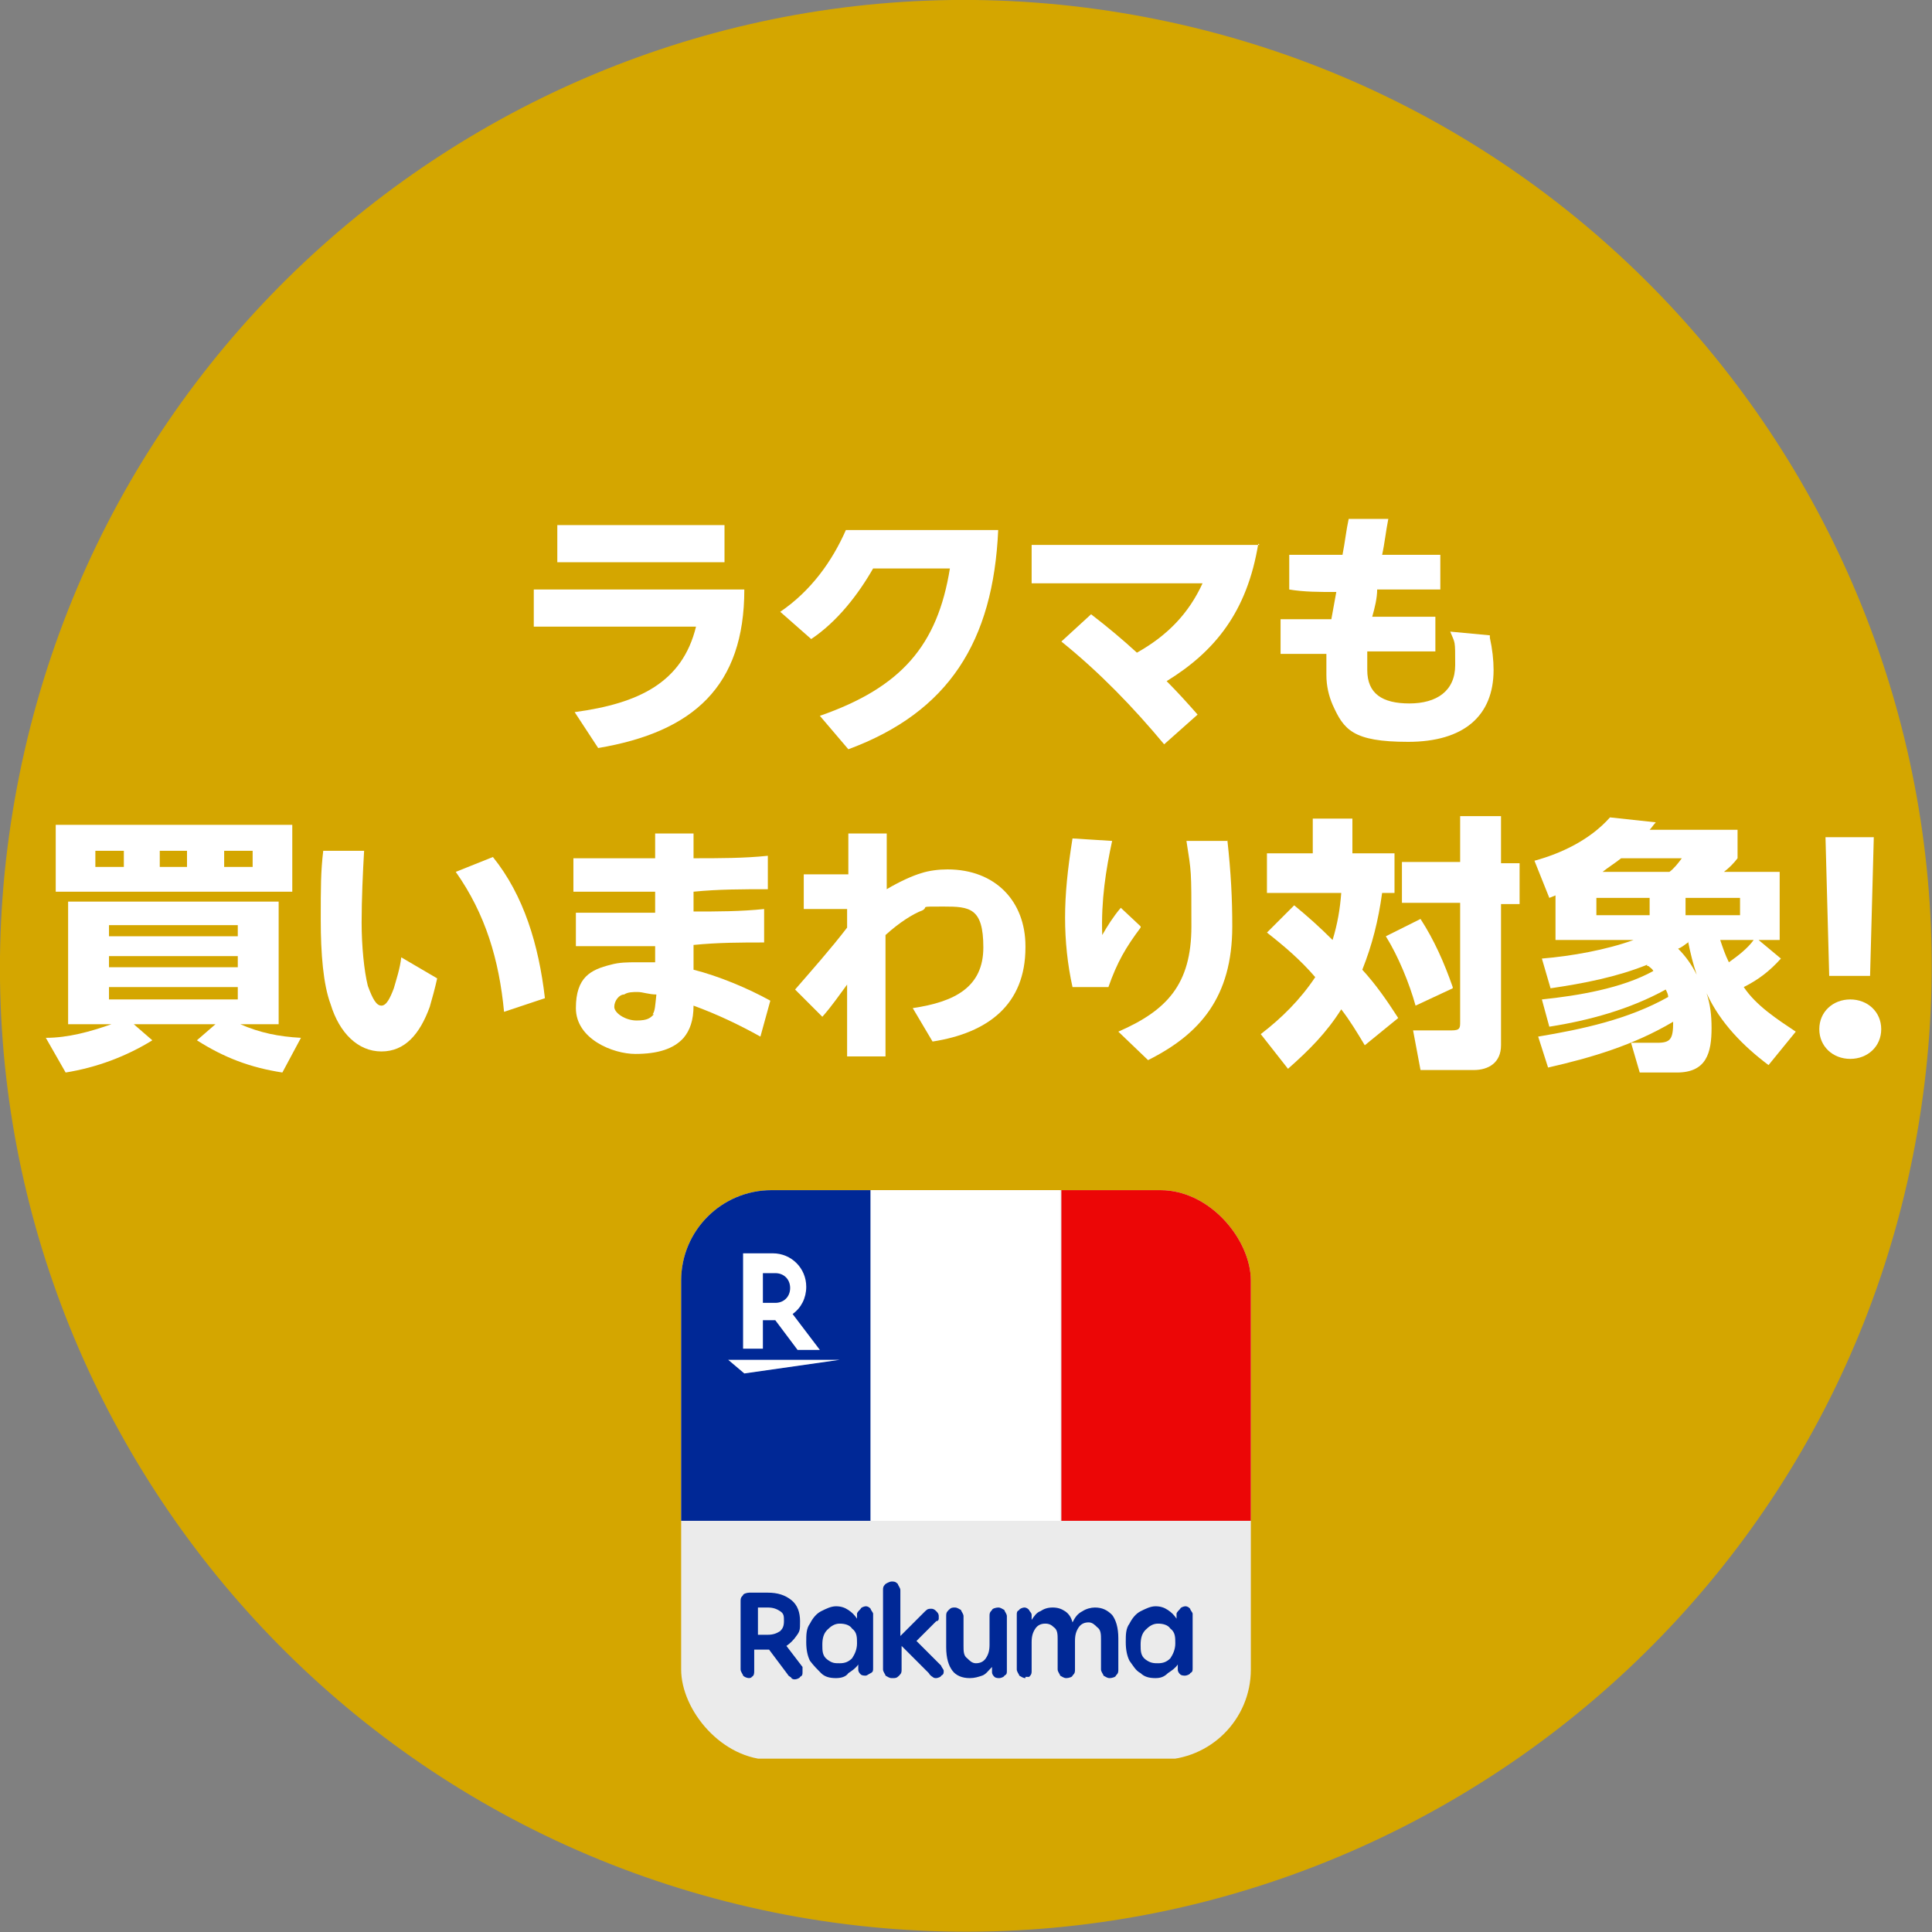
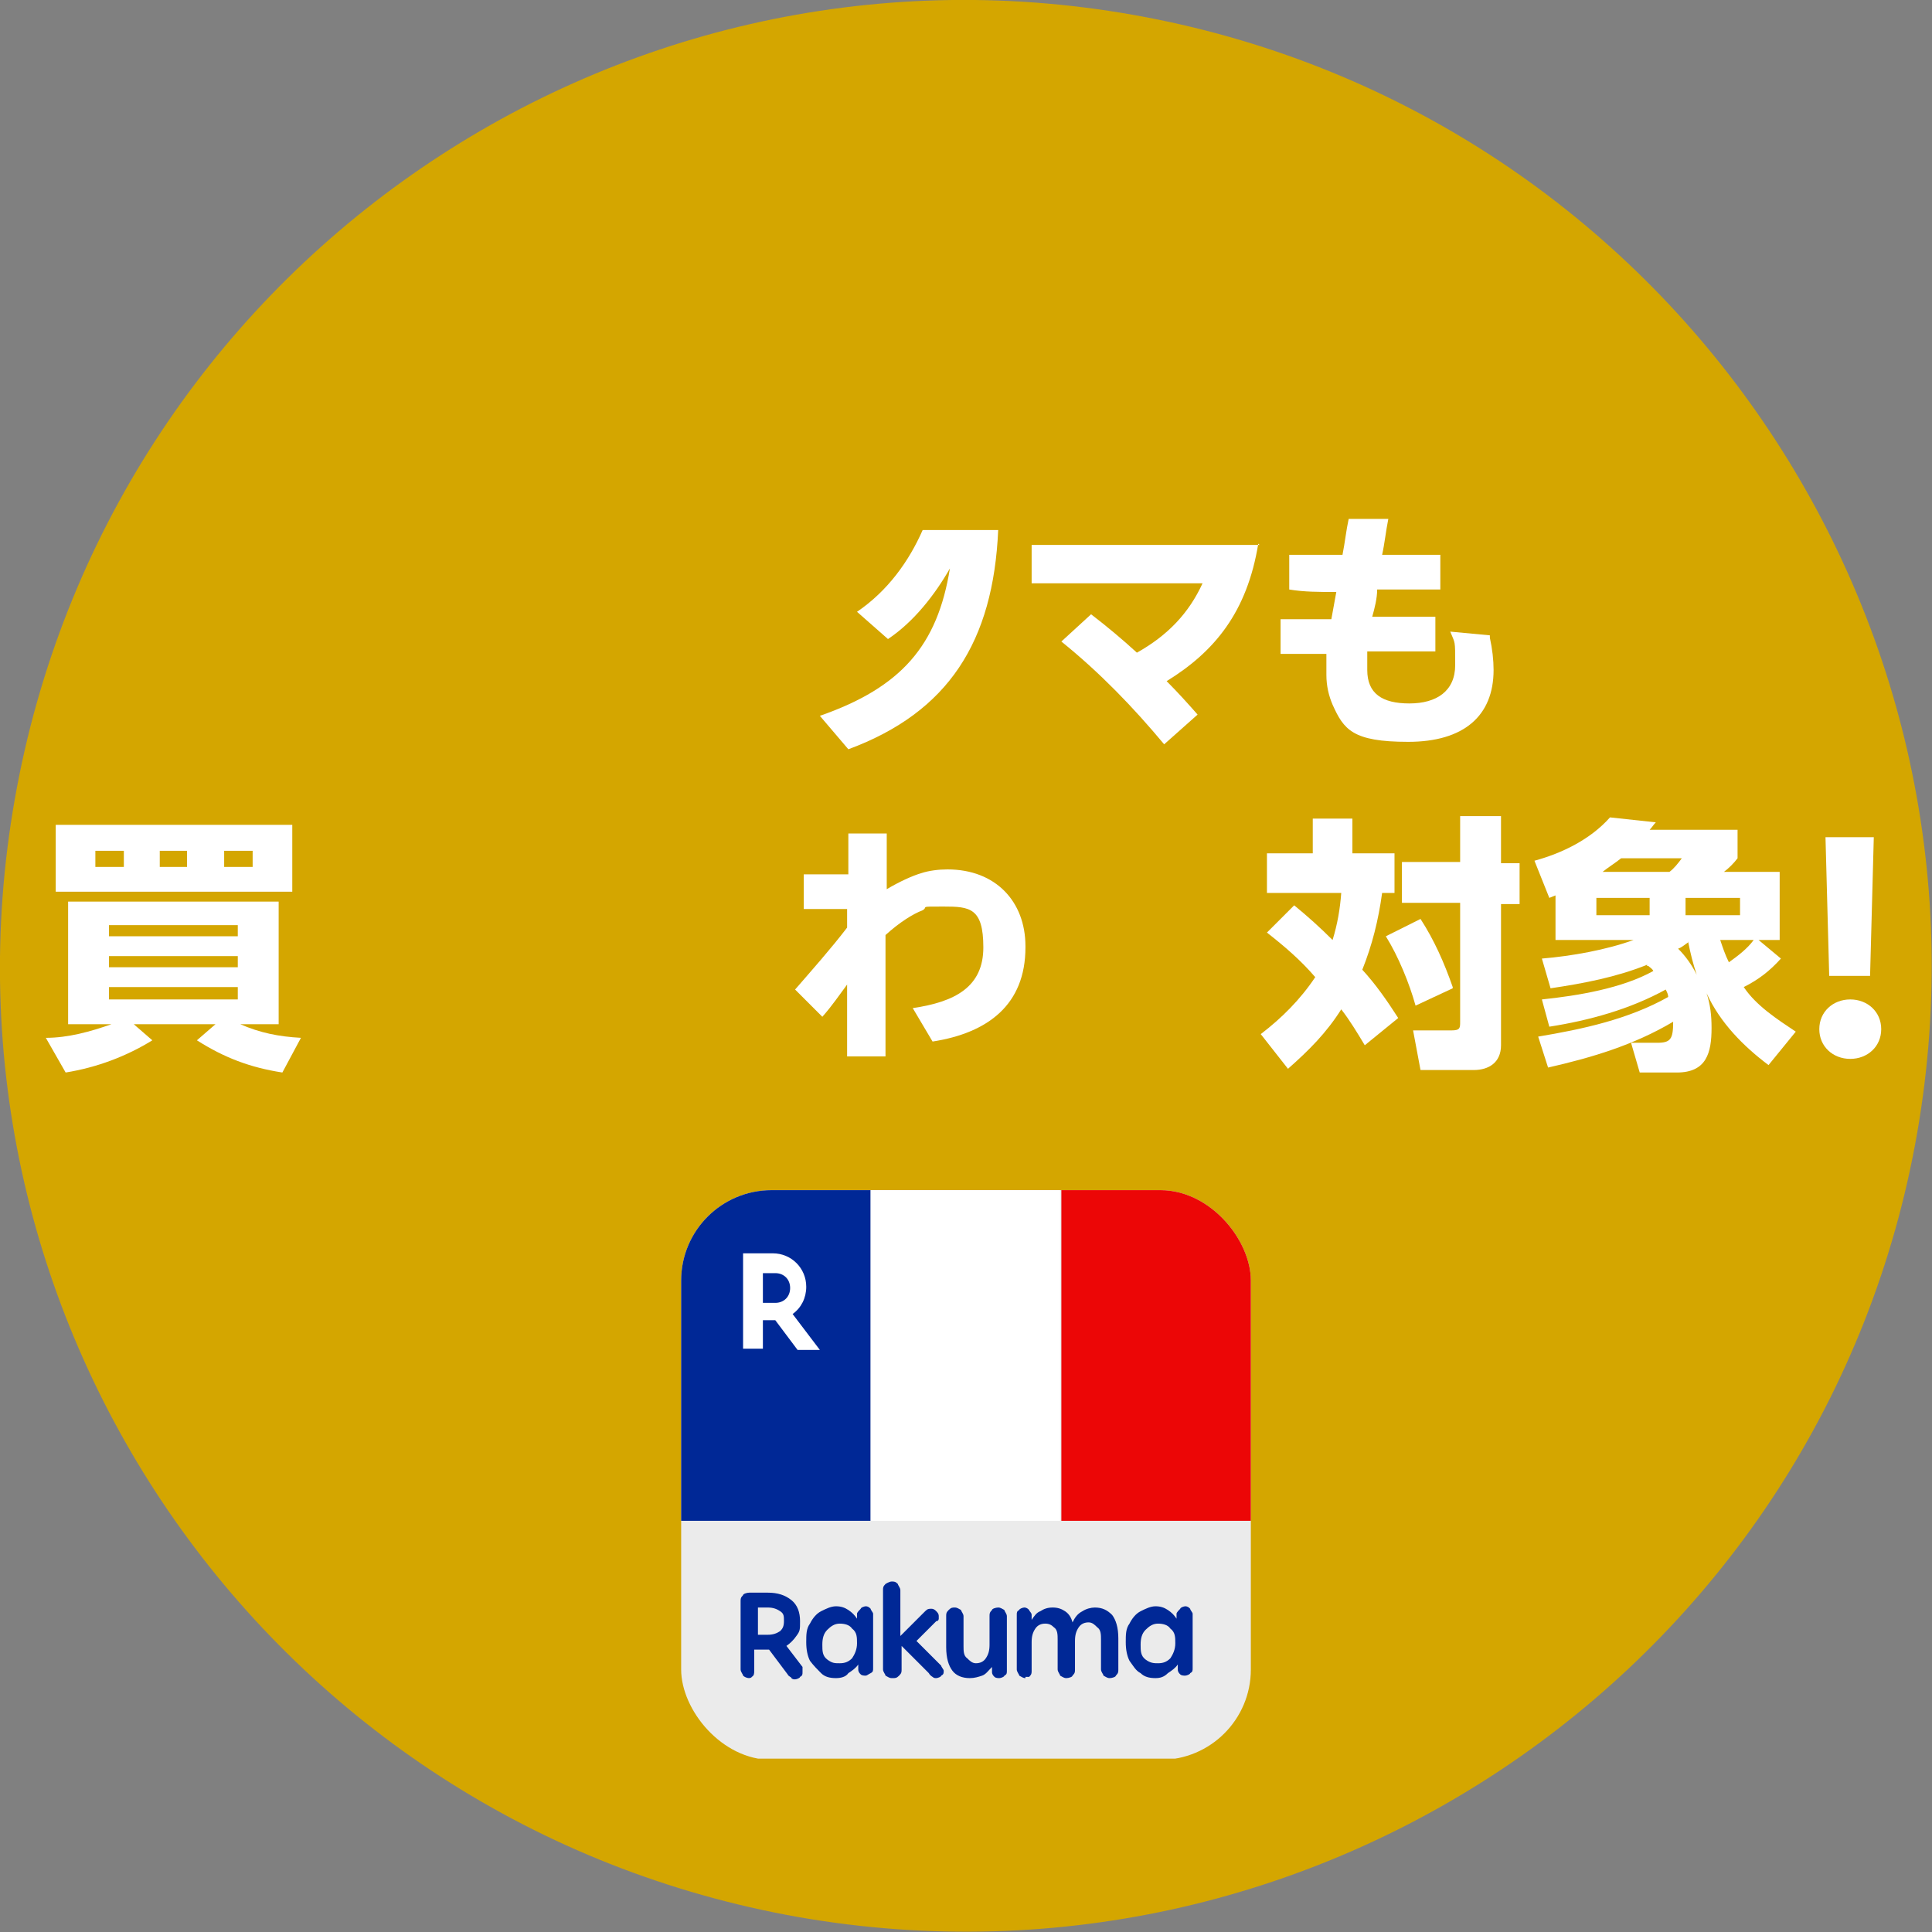
<svg xmlns="http://www.w3.org/2000/svg" id="_ラクマステッカー.svg" version="1.1" viewBox="0 0 156 156">
  <rect x="0" y="0" width="156" height="156" fill="#808080" stroke="none" />
  <defs>
    <style>
      .st0 {
        fill: none;
      }

      .st1 {
        fill: #002896;
      }

      .st2 {
        fill: #d4a600;
      }

      .st2, .st3 {
        fill-rule: evenodd;
      }

      .st4 {
        fill: #ebebeb;
      }

      .st5 {
        fill: #fff;
      }

      .st6 {
        fill: #ec0606;
      }

      .st3 {
        display: none;
        fill: #2447a7;
      }

      .st7 {
        clip-path: url(#clippath);
      }
    </style>
    <clipPath id="clippath">
      <rect class="st0" x="55" y="96.1" width="46" height="46" rx="7.3" ry="7.3" />
    </clipPath>
  </defs>
  <path id="_楕円形_2384" class="st3" d="M91.5,1.2c42.4,7.5,70.7,47.9,63.3,90.3-7.4,42.4-47.9,70.7-90.3,63.3C22,147.3-6.3,106.9,1.2,64.5,8.7,22,49.1-6.3,91.5,1.2Z" />
  <path id="_楕円形_23841" data-name="_楕円形_2384" class="st2" d="M91.5,1.2c42.4,7.5,70.7,47.9,63.3,90.3-7.4,42.4-47.9,70.7-90.3,63.3C22,147.3-6.3,106.9,1.2,64.5,8.7,22,49.1-6.3,91.5,1.2Z" />
  <g class="st7">
    <g>
      <rect class="st4" x="55" y="96" width="46" height="46" />
      <rect class="st1" x="55" y="96" width="15.3" height="26.8" />
      <rect class="st6" x="85.7" y="96" width="15.3" height="26.8" />
      <rect class="st5" x="70.3" y="96" width="15.3" height="26.8" />
      <path class="st1" d="M60.5,135.5c-.2,0-.4-.1-.5-.2,0-.1-.2-.3-.2-.5v-5.5c0-.2,0-.3.2-.5,0-.1.3-.2.5-.2h1.5c.8,0,1.4.2,1.9.6.5.4.7,1,.7,1.7s0,.8-.3,1.2c-.2.3-.5.6-.8.8l1.3,1.7v.4c0,.2,0,.3-.2.4,0,.1-.3.2-.4.2s-.2,0-.3-.1c0-.1-.2-.1-.3-.3l-1.5-2h-1.2v1.7c0,.2,0,.4-.2.5,0,0,0,.1-.3.1h.1ZM62,129.8h-.8v2.2h.8c.4,0,.7-.1,1-.3.2-.2.3-.4.3-.8s0-.6-.3-.8-.6-.3-1-.3h0Z" />
      <path class="st1" d="M67.5,135.5c-.5,0-.9-.1-1.2-.4s-.6-.6-.9-1c-.2-.4-.3-.9-.3-1.5s0-1.1.3-1.5c.2-.4.5-.8.9-1s.8-.4,1.2-.4.7.1,1,.3.5.4.7.7v-.4c0-.1.2-.3.3-.4,0-.1.3-.2.4-.2.2,0,.3.1.4.2,0,.1.2.3.2.4v4.4c0,.2,0,.3-.2.4s-.3.2-.4.2-.3,0-.4-.1-.2-.2-.2-.4v-.4c-.2.3-.5.5-.8.7-.2.3-.6.4-1,.4ZM67.8,134.3c.4,0,.7-.1,1-.4.2-.3.4-.7.4-1.2s0-.9-.4-1.2c-.2-.3-.6-.4-1-.4s-.7.2-1,.5-.4.7-.4,1.2,0,.9.4,1.2.6.3,1,.3h0Z" />
      <path class="st1" d="M72,135.5c-.2,0-.3-.1-.5-.2,0-.1-.2-.3-.2-.5v-6.4c0-.2,0-.3.2-.5,0,0,.3-.2.5-.2s.3,0,.5.2c0,.1.2.3.2.5v3.7l2-2c.2-.2.3-.2.5-.2s.3.1.4.2.2.2.2.4v.2s0,.2-.2.2l-1.6,1.6,2,2c0,.1.2.3.2.4,0,.2,0,.3-.2.4,0,.1-.3.2-.4.2s-.2,0-.3-.1c0,0-.2-.1-.3-.3l-2.2-2.2v1.9c0,.2,0,.3-.2.5s-.3.2-.5.2h0Z" />
      <path class="st1" d="M78.3,135.5c-.6,0-1.1-.2-1.4-.6-.3-.4-.5-1-.5-1.9v-2.5c0-.2,0-.3.2-.5s.3-.2.5-.2.3.1.5.2c0,.1.2.3.2.5v2.4c0,.4,0,.8.3,1,.2.2.4.4.7.4s.6-.1.8-.4c.2-.3.3-.6.3-1.1v-2.3c0-.2,0-.3.2-.5,0-.1.3-.2.5-.2s.3.1.5.2c0,.1.2.3.2.5v4.4c0,.2,0,.3-.2.4,0,.1-.3.2-.4.2s-.3,0-.4-.1-.2-.2-.2-.4v-.4c-.3.3-.5.6-.8.7-.3.1-.6.2-1,.2h0Z" />
      <path class="st1" d="M82.8,135.5c-.2,0-.3-.1-.5-.2,0-.1-.2-.3-.2-.5v-4.4c0-.2,0-.3.2-.4,0-.1.3-.2.4-.2.2,0,.3.1.4.2,0,.1.2.2.2.4v.4c.2-.3.4-.6.7-.7.3-.2.6-.3,1-.3s.7.1,1,.3.5.5.6.9c.2-.4.4-.7.8-.9.3-.2.7-.3,1-.3.6,0,1,.2,1.4.6.3.4.5,1,.5,1.9v2.5c0,.2,0,.3-.2.5,0,.1-.3.2-.5.2s-.3-.1-.5-.2c0-.1-.2-.3-.2-.5v-2.4c0-.4,0-.8-.3-1-.2-.2-.4-.4-.7-.4s-.6.1-.8.4c-.2.3-.3.6-.3,1.1v2.3c0,.2,0,.3-.2.5,0,.1-.3.2-.5.2s-.3-.1-.5-.2c0-.1-.2-.3-.2-.5v-2.4c0-.4,0-.8-.3-1-.2-.2-.4-.3-.7-.3s-.6.1-.8.4c-.2.3-.3.6-.3,1.1v2.3c0,.2,0,.3-.2.5h-.3Z" />
      <path class="st1" d="M93.3,135.5c-.5,0-.9-.1-1.2-.4-.4-.2-.6-.6-.9-1-.2-.4-.3-.9-.3-1.5s0-1.1.3-1.5c.2-.4.5-.8.9-1s.8-.4,1.2-.4.7.1,1,.3.5.4.7.7v-.4c0-.1.2-.3.3-.4,0-.1.3-.2.4-.2.2,0,.3.1.4.2,0,.1.2.3.2.4v4.4c0,.2,0,.3-.2.4,0,.1-.3.2-.4.2s-.3,0-.4-.1-.2-.2-.2-.4v-.4c-.2.3-.5.5-.8.7-.3.3-.6.4-1,.4ZM93.5,134.3c.4,0,.7-.1,1-.4.2-.3.4-.7.4-1.2s0-.9-.4-1.2c-.2-.3-.6-.4-1-.4s-.7.2-1,.5-.4.7-.4,1.2,0,.9.4,1.2.7.3,1,.3h0Z" />
-       <polygon class="st5" points="60.1 110.9 58.8 109.8 67.8 109.8 60.1 110.9" />
      <path class="st5" d="M61.6,109v-2.4h1l1.8,2.4h1.8l-2.2-2.9c.7-.5,1.1-1.3,1.1-2.2,0-1.5-1.2-2.7-2.7-2.7h-2.4v7.7h1.6,0ZM61.6,102.8h1c.7,0,1.2.5,1.2,1.2s-.5,1.2-1.2,1.2h-1s0-2.4,0-2.4Z" />
    </g>
  </g>
-   <path class="st5" d="M43.1,47.6h17c0,7.8-4.1,11.5-11.8,12.8l-1.9-2.9c5.2-.7,8.7-2.4,9.8-6.9h-13.1s0-3,0-3ZM58.5,42.4v3h-13.5v-3h13.5Z" />
-   <path class="st5" d="M80.6,42.8c-.4,9-4,14.7-12.1,17.7l-2.3-2.7c6.6-2.3,9.5-5.7,10.5-11.9h-6.2c-1.2,2.1-2.9,4.3-5,5.7l-2.5-2.2c2.5-1.7,4.2-4.1,5.3-6.6h12.4-.1Z" />
+   <path class="st5" d="M80.6,42.8c-.4,9-4,14.7-12.1,17.7l-2.3-2.7c6.6-2.3,9.5-5.7,10.5-11.9c-1.2,2.1-2.9,4.3-5,5.7l-2.5-2.2c2.5-1.7,4.2-4.1,5.3-6.6h12.4-.1Z" />
  <path class="st5" d="M101.6,43.9c-.9,5.5-3.5,8.7-7.4,11.1.9.9,1.8,1.9,2.5,2.7l-2.7,2.4c-2.5-3-5.2-5.8-8.3-8.3l2.4-2.2c1.3,1,2.5,2,3.7,3.1,2.5-1.4,4.2-3.2,5.3-5.6h-13.8v-3.1h18.4,0Z" />
  <path class="st5" d="M120.3,51.5c.2.9.3,1.8.3,2.6,0,3.7-2.4,5.8-6.9,5.8s-5.2-1-6.1-3c-.3-.7-.5-1.5-.5-2.4v-1.7c-1.2,0-2.4,0-3.7,0v-2.8c1.4,0,2.7,0,4.1,0l.4-2.2c-1.4,0-2.6,0-3.8-.2v-2.8c1.4,0,2.8,0,4.3,0,.2-1,.3-2,.5-2.9h3.2c-.2,1-.3,2-.5,2.9,1.6,0,3.2,0,4.7,0v2.8c-1.5,0-3.3,0-5.1,0,0,.7-.2,1.5-.4,2.2,1.7,0,3.4,0,5.1,0v2.8c-1.8,0-3.6,0-5.5,0v1.5c0,1.9,1.2,2.7,3.4,2.7s3.7-1,3.7-3.1,0-1.7-.4-2.7l3.2.3h0Z" />
  <path class="st5" d="M24.3,83.8l-1.5,2.8c-2.6-.4-4.7-1.2-6.9-2.6l1.5-1.3h-6.6l1.5,1.3c-2.1,1.3-4.5,2.2-7,2.6l-1.6-2.8c1.8,0,3.6-.5,5.3-1.1h-3.5v-9.9h17v9.9h-3.1c1.6.7,3.1,1,4.9,1.1ZM23.6,66.6v5.4H4.5v-5.4h19.1ZM7.7,70h2.3v-1.3h-2.3v1.3ZM19.2,75.6v-.9h-10.4v.9h10.4ZM8.8,78.1h10.4v-.9h-10.4s0,.9,0,.9ZM8.8,80.7h10.4v-1h-10.4s0,1,0,1ZM12.9,70h2.2v-1.3h-2.2v1.3ZM18.1,70h2.3v-1.3h-2.3v1.3Z" />
-   <path class="st5" d="M29.4,68.7c-.1,1.7-.2,3.9-.2,5.8s.2,3.9.5,5.1c.4,1.1.7,1.6,1.1,1.6s.7-.6,1-1.4c.2-.7.5-1.6.6-2.5l2.9,1.7c-.2.9-.4,1.6-.6,2.3-.8,2.2-2,3.6-3.9,3.6s-3.4-1.5-4.1-3.8c-.6-1.6-.8-4.1-.8-6.8s0-3.9.2-5.6c0,0,3.3,0,3.3,0ZM39.8,69.2c2.5,3.1,3.7,7.1,4.2,11.4l-3.3,1.1c-.4-4.2-1.5-7.9-3.9-11.3l3-1.2Z" />
-   <path class="st5" d="M61.4,83.7c-1.8-1-3.5-1.8-5.4-2.5,0,1.2-.3,2-.8,2.6-.8.9-2.1,1.3-3.9,1.3s-4.8-1.2-4.8-3.7,1.2-3.1,2.8-3.5c.7-.2,1.4-.2,2.1-.2h1.5v-1.3c-2.2,0-4.4,0-6.4,0v-2.7c2.2,0,4.3,0,6.4,0v-1.7c-2.2,0-4.4,0-6.6,0v-2.7c2.2,0,4.4,0,6.6,0v-2h3.1v2c2.1,0,4.1,0,6-.2v2.7c-2,0-4,0-6,.2v1.6c1.9,0,3.8,0,5.7-.2v2.7c-1.8,0-3.7,0-5.7.2v2c2,.5,4.4,1.5,6.2,2.5,0,0-.8,2.9-.8,2.9ZM52.7,81.9c.2-.3.2-.7.3-1.6-.6,0-1.1-.2-1.5-.2s-.8,0-1.1.2c-.4,0-.8.5-.8,1s.9,1.1,1.8,1.1,1.1-.2,1.4-.5h-.1Z" />
  <path class="st5" d="M82.8,76.5c0,4.6-3,6.9-7.5,7.6l-1.6-2.7c3.4-.5,5.7-1.7,5.7-4.9s-1.1-3.3-3.2-3.3-1.2,0-1.7.3c-.8.3-1.9,1-3,2v9.8h-3.1v-5.8c-.6.8-1.2,1.7-2,2.6l-2.2-2.2c1.3-1.5,2.9-3.3,4.2-5v-1.5h-3.5v-2.8h3.6v-3.3h3.1v4.5c1-.6,2.1-1.1,2.8-1.3.6-.2,1.4-.3,2.1-.3,3.9,0,6.3,2.6,6.3,6.2h0Z" />
-   <path class="st5" d="M92.1,74.9c-1.2,1.6-1.9,2.8-2.6,4.8h-2.9c-.4-1.8-.6-3.7-.6-5.6s.2-3.9.6-6.4l3.2.2c-.5,2.3-.9,4.8-.8,7.6.4-.7.9-1.5,1.5-2.2l1.6,1.5h0ZM99.1,67.8c.3,2.7.4,4.8.4,7,0,5.7-2.6,8.7-6.8,10.8l-2.4-2.3c3.9-1.7,5.9-3.8,5.9-8.5s0-4.3-.4-6.9h3.3Z" />
  <path class="st5" d="M108.4,72.1h-6.1v-3.2h3.7v-2.8h3.2v2.8h3.4v3.2h-1c-.3,2.2-.8,4.2-1.6,6.2,1.1,1.2,2,2.5,2.9,3.9l-2.7,2.2c-.6-1-1.2-2-1.9-2.9-1.2,1.9-2.6,3.3-4.3,4.8l-2.2-2.8c1.7-1.3,3.2-2.8,4.4-4.6-1.2-1.4-2.5-2.5-3.9-3.6l2.2-2.2c1.1.9,2.1,1.8,3.1,2.8.4-1.3.6-2.5.7-3.8h.1ZM117.3,79.8l-3,1.4c-.5-1.8-1.4-4-2.4-5.6l2.8-1.4c1.1,1.7,1.9,3.5,2.6,5.5h0ZM121.2,69.7h1.5v3.3h-1.5v11.4c0,1.4-1,2-2.2,2h-4.3l-.6-3.2h3.1c.7,0,.7-.2.7-.7v-9.6h-4.7v-3.3h4.7v-3.7h3.3v3.7h0Z" />
  <path class="st5" d="M133,77.9c-2.5,1-5.1,1.5-7.8,1.9l-.7-2.4c2.4-.2,5.2-.7,7.4-1.5h-6.3v-3.6l-.5.2-1.2-3c2.2-.6,4.5-1.7,6.1-3.5l3.7.4c-.2.2-.3.4-.5.6h7.1v2.3c-.3.4-.7.8-1.1,1.1h4.5v5.5h-1.7l1.8,1.5c-.9,1-1.8,1.7-3,2.3,1,1.5,2.7,2.6,4.2,3.6l-2.2,2.7c-2-1.5-3.9-3.4-5-5.8.3.9.4,1.8.4,2.8,0,2-.4,3.6-2.8,3.6h-3l-.7-2.4h2.1c1.1,0,1.3-.3,1.3-1.7-3.2,1.9-6.6,2.9-10.1,3.7l-.8-2.5c3.6-.6,7.3-1.4,10.5-3.2,0-.2-.1-.4-.2-.6-2.9,1.6-6.2,2.5-9.4,3l-.6-2.2c2.9-.3,6.5-.9,9-2.3-.1-.2-.3-.3-.4-.4h-.1ZM128.9,72.5v1.4h4.3v-1.4h-4.3ZM134.8,70.4c.4-.3.7-.7,1-1.1h-4.9c-.5.4-1,.7-1.5,1.1h5.4ZM136.3,76.1c-.3.2-.5.4-.8.5.6.6,1.1,1.3,1.5,2.1-.3-.9-.5-1.7-.7-2.7h0ZM136.1,72.5v1.4h4.4v-1.4h-4.4ZM139.6,77.7c.7-.5,1.5-1.1,2-1.8h-2.7c.2.6.4,1.2.7,1.8Z" />
  <path class="st5" d="M149.4,80.7c1.4,0,2.5,1,2.5,2.4s-1.1,2.4-2.5,2.4-2.5-1-2.5-2.4,1.1-2.4,2.5-2.4ZM147.7,78.8l-.3-11.2h3.9l-.3,11.2h-3.3,0Z" />
</svg>